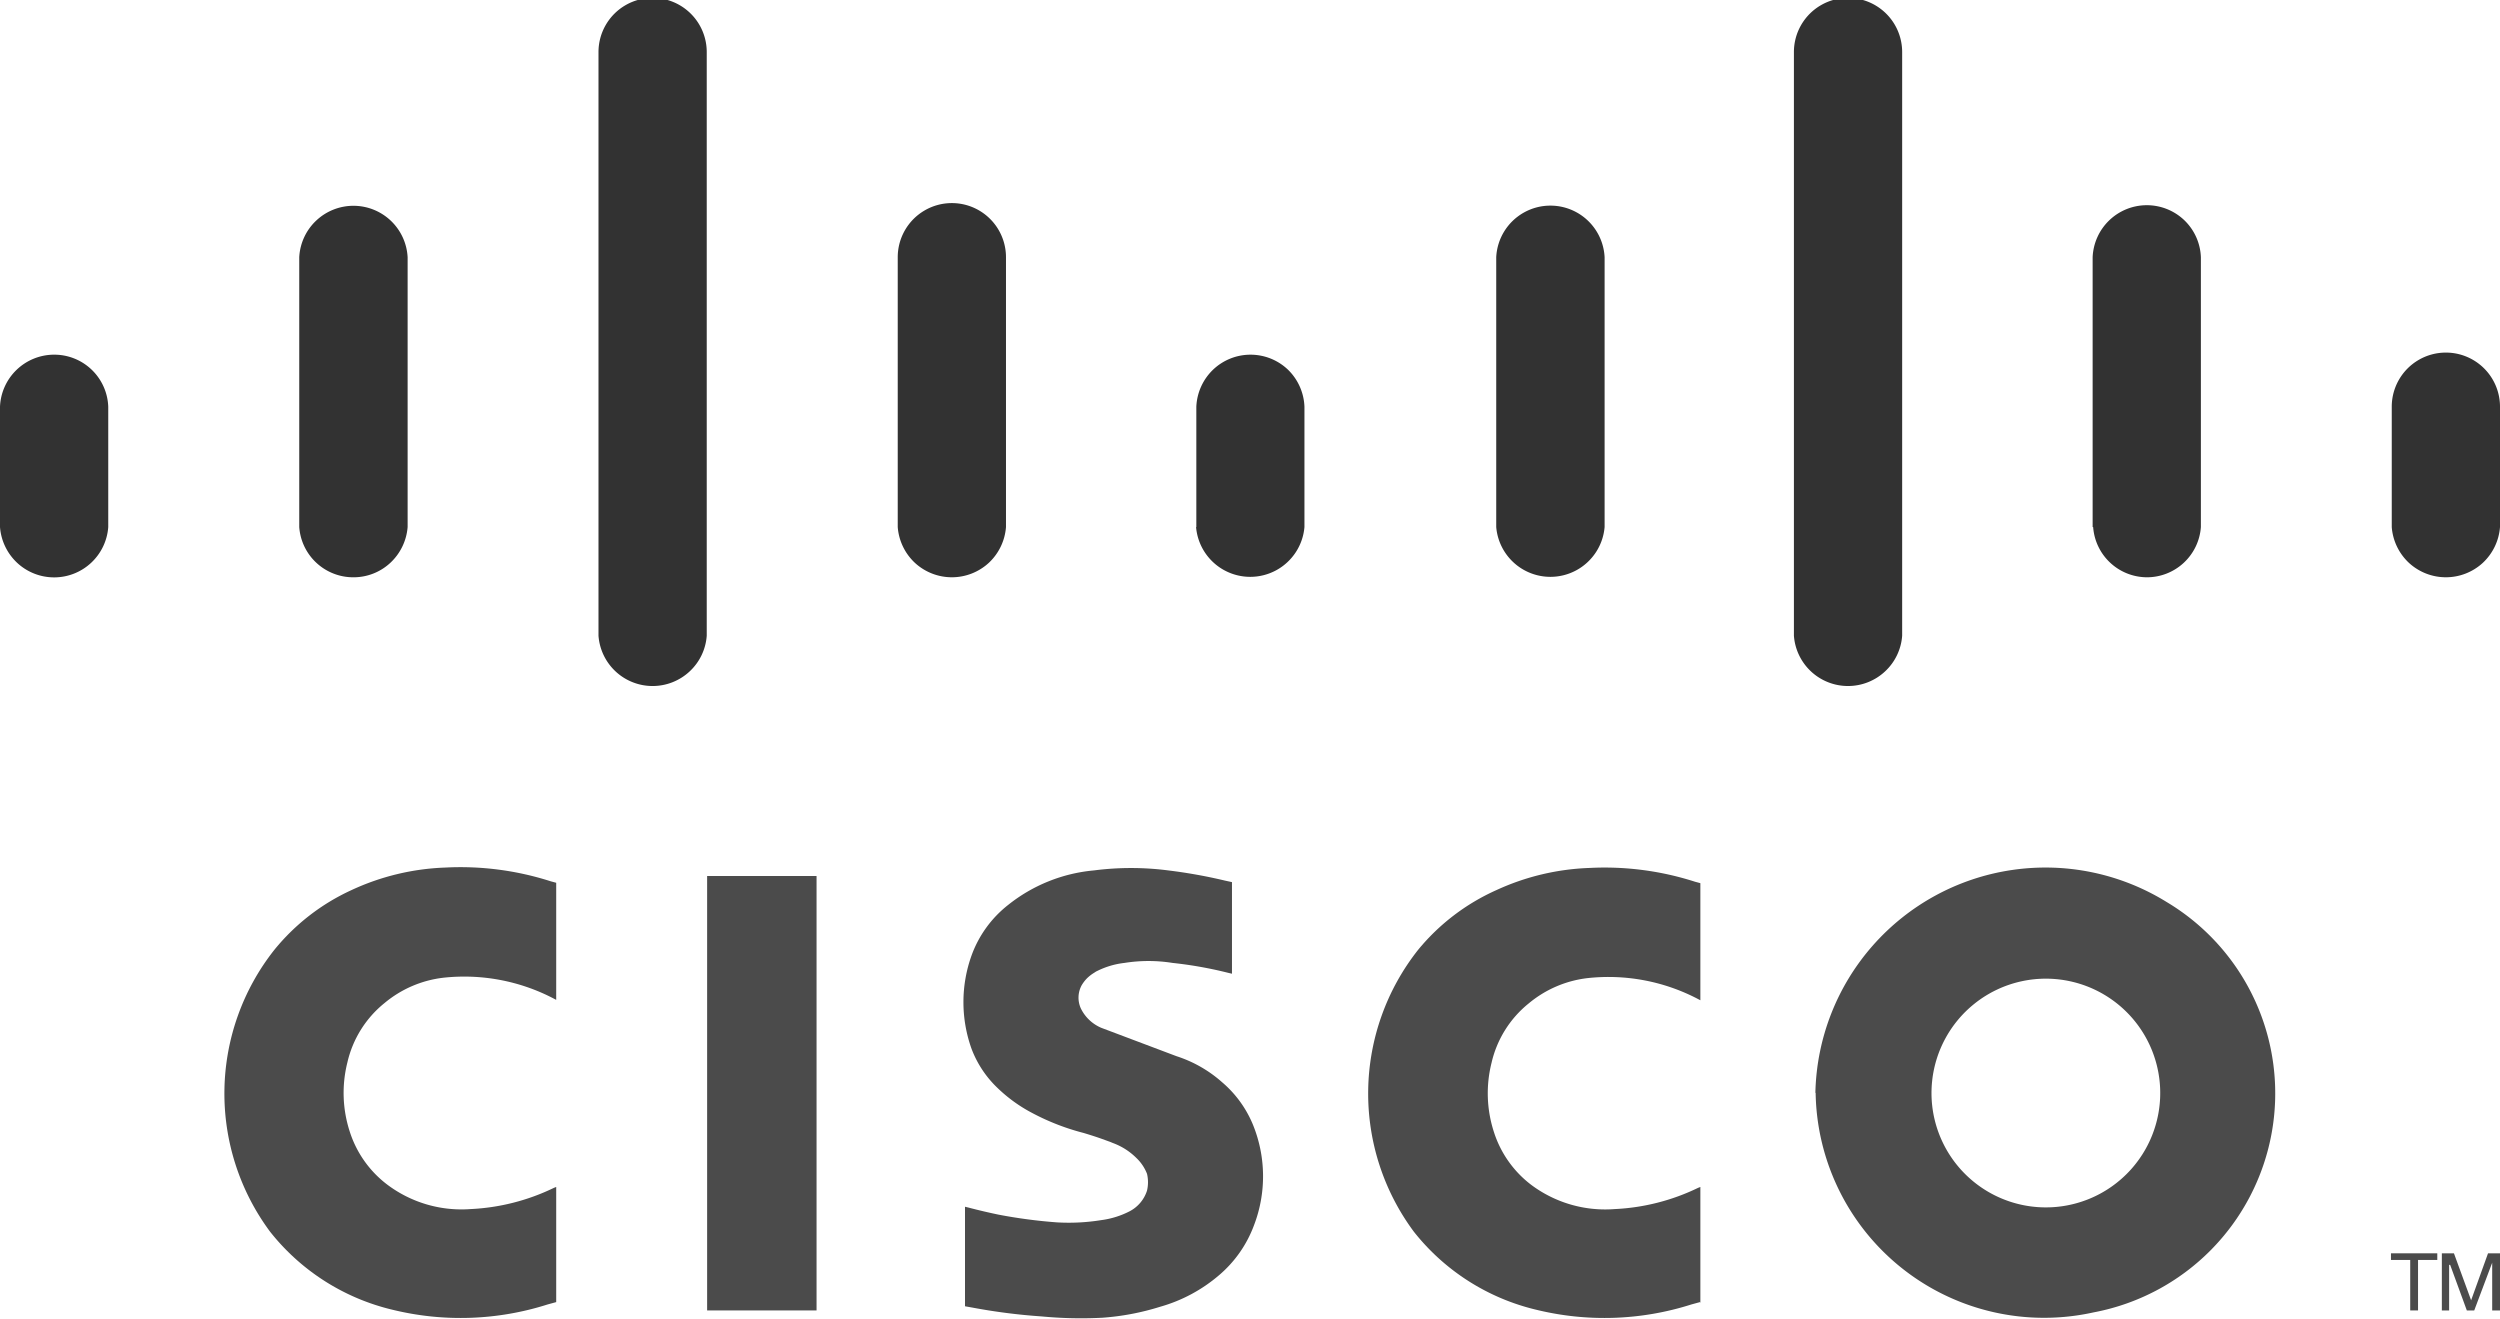
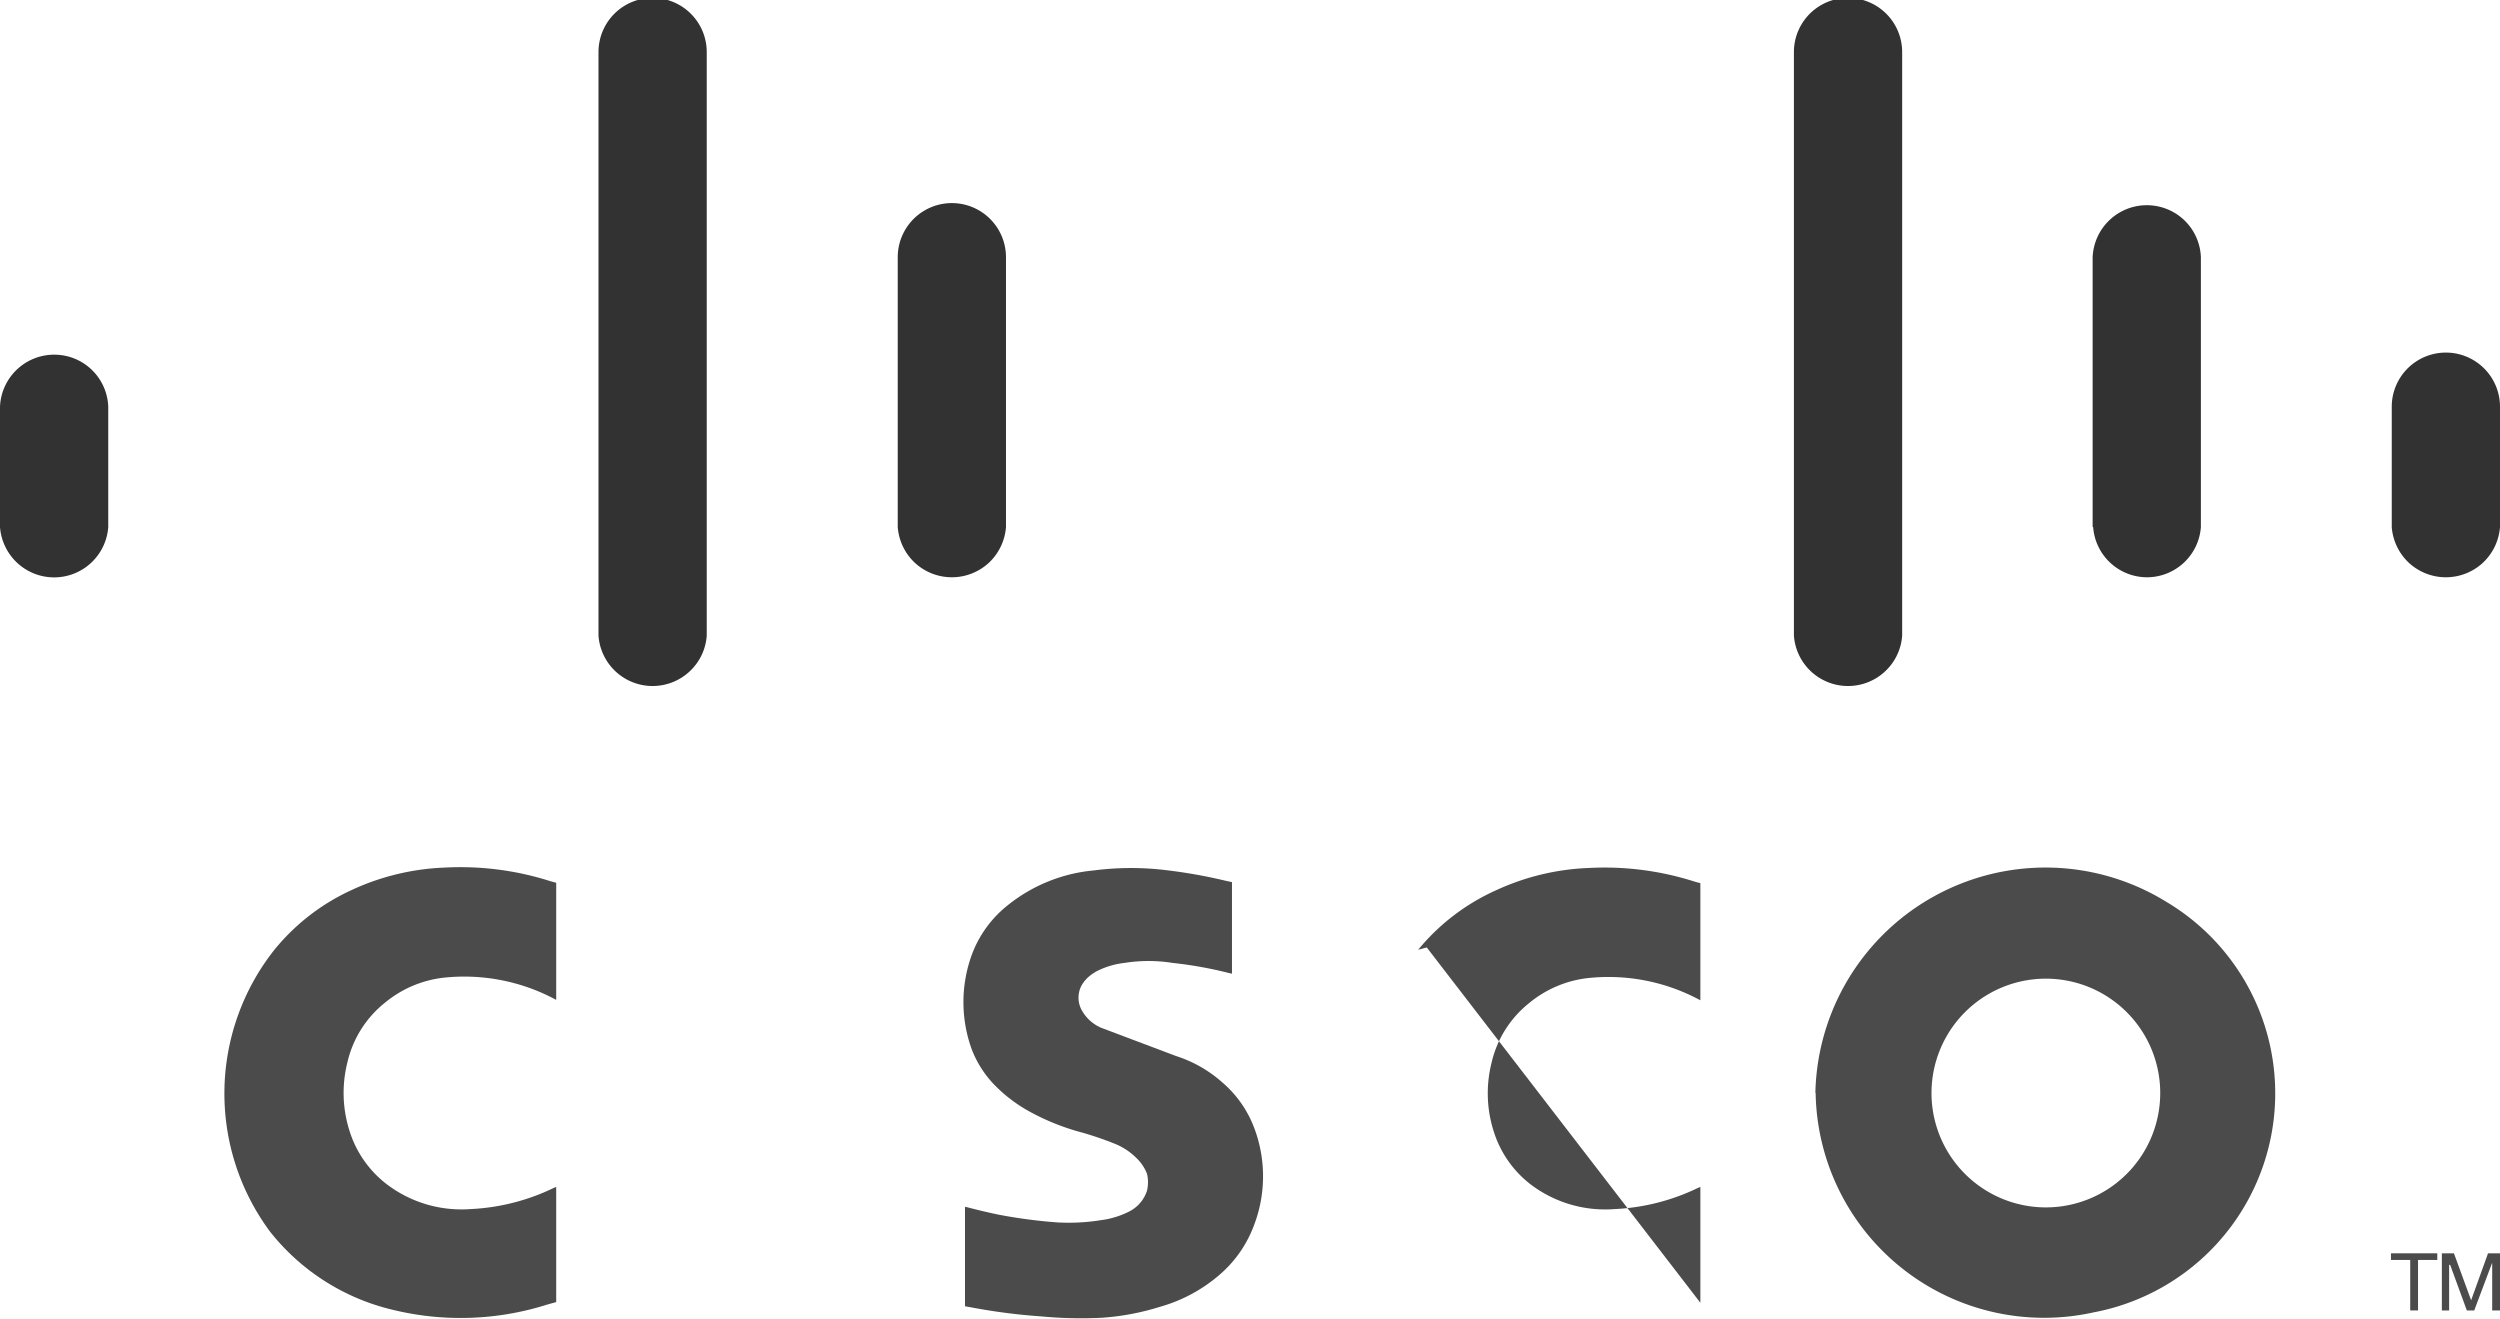
<svg xmlns="http://www.w3.org/2000/svg" width="192.15" height="101.35" viewBox="0 0 192.15 101.35">
  <defs>
    <style>
      .cls-1 {
        fill: #4b4b4b;
      }

      .cls-2 {
        fill: #323232;
      }
    </style>
  </defs>
  <title>Logos 3</title>
  <g id="Capa_2" data-name="Capa 2">
    <g id="Capa_1-2" data-name="Capa 1">
      <g>
        <path class="cls-1" d="M74.17,92.74l0,7.66.56.1a45.52,45.52,0,0,0,5.32.68,32,32,0,0,0,4.7.1,19.42,19.42,0,0,0,4.41-.84A11.94,11.94,0,0,0,93.71,98a9.24,9.24,0,0,0,2.67-3.82,10.52,10.52,0,0,0-.06-7.69,8.57,8.57,0,0,0-2.39-3.31,9.8,9.8,0,0,0-3.5-2L84.65,79a3.08,3.08,0,0,1-1.58-1.5,2,2,0,0,1,.06-1.76,2.83,2.83,0,0,1,.39-.52,2.93,2.93,0,0,1,.59-.46,1.35,1.35,0,0,1,.26-.15,6.25,6.25,0,0,1,2.06-.6,11.71,11.71,0,0,1,3.69,0,30.79,30.79,0,0,1,4.27.76l.3.07V67.8l-.55-.12a39.6,39.6,0,0,0-4.35-.78,22.27,22.27,0,0,0-5.71,0,12.35,12.35,0,0,0-6.59,2.65,8.7,8.7,0,0,0-2.81,3.87,10.63,10.63,0,0,0,0,7.21,8.11,8.11,0,0,0,2,3,11.51,11.51,0,0,0,2.61,1.89,17.89,17.89,0,0,0,4,1.56c.46.14.91.28,1.36.44l.69.25.19.08A5,5,0,0,1,87.34,89a3.37,3.37,0,0,1,.82,1.22,2.81,2.81,0,0,1,0,1.29,2.72,2.72,0,0,1-1.32,1.58,6.62,6.62,0,0,1-2.21.69,15.64,15.64,0,0,1-3.42.17,39.28,39.28,0,0,1-4.45-.59c-.77-.16-1.54-.34-2.3-.54l-.29-.07" />
        <path class="cls-1" d="M42.75,100.13v-8.9l-.18.07a16.42,16.42,0,0,1-6.41,1.63A9.48,9.48,0,0,1,29.7,91a8.25,8.25,0,0,1-2.81-4,9.61,9.61,0,0,1-.19-5.34,8.22,8.22,0,0,1,2.86-4.57,8.61,8.61,0,0,1,4.5-1.94,14.84,14.84,0,0,1,8.5,1.6l.19.1v-9l-.41-.11a22.69,22.69,0,0,0-8.1-1.06A18.62,18.62,0,0,0,27,68.42,16.48,16.48,0,0,0,21.09,73a17.81,17.81,0,0,0-.33,21.67,17,17,0,0,0,9.42,6,22,22,0,0,0,11.91-.41l.66-.18" />
-         <polyline class="cls-1" points="62.76 100.72 62.76 67.33 54.35 67.33 54.35 100.72 62.76 100.72" />
        <polyline class="cls-1" points="187.33 96.84 187.33 96.33 183.77 96.33 183.77 96.84 185.25 96.84 185.25 100.72 185.85 100.72 185.85 96.84 187.33 96.84" />
        <polyline class="cls-1" points="187.68 100.72 188.24 100.72 188.24 97.22 188.32 97.22 189.6 100.72 190.17 100.72 191.55 97.05 191.55 100.72 192.15 100.72 192.15 96.33 191.23 96.33 189.93 99.94 188.61 96.33 187.68 96.33 187.68 100.72" />
        <path class="cls-2" d="M0,40.51a4.2,4.2,0,0,0,1.32,2.75,4.17,4.17,0,0,0,7-2.75V31.26a4.15,4.15,0,0,0-4.16-4,4.17,4.17,0,0,0-4.16,4v9.25" />
-         <path class="cls-2" d="M23,40.51a4.16,4.16,0,0,0,4.16,3.86A4.14,4.14,0,0,0,30,43.26a4.21,4.21,0,0,0,1.33-2.75V19.77a4.17,4.17,0,0,0-7-2.84A4.16,4.16,0,0,0,23,19.77V40.51" />
        <path class="cls-2" d="M46,48.86a4.17,4.17,0,0,0,7,2.75,4.15,4.15,0,0,0,1.32-2.75V4A4.16,4.16,0,0,0,46,4V48.86" />
        <path class="cls-2" d="M69,40.51a4.2,4.2,0,0,0,1.32,2.75,4.19,4.19,0,0,0,5.68,0,4.2,4.2,0,0,0,1.32-2.75V19.77a4.16,4.16,0,0,0-8.32,0V40.51" />
-         <path class="cls-2" d="M91.93,40.51a4.18,4.18,0,0,0,8.33,0V31.26A4.19,4.19,0,0,0,99,28.42a4.17,4.17,0,0,0-5.77,0,4.19,4.19,0,0,0-1.28,2.84v9.25" />
-         <path class="cls-2" d="M115,40.51a4.18,4.18,0,0,0,8.33,0V19.77a4.17,4.17,0,0,0-8.33,0V40.51" />
        <path class="cls-2" d="M137.88,48.86a4.17,4.17,0,0,0,7,2.75,4.15,4.15,0,0,0,1.32-2.75V4a4.16,4.16,0,0,0-8.32,0V48.86" />
        <path class="cls-2" d="M160.88,40.51A4.16,4.16,0,0,0,165,44.37a4.16,4.16,0,0,0,4.16-3.86V19.77a4.15,4.15,0,0,0-1.27-2.84,4.17,4.17,0,0,0-7.05,2.84V40.51" />
        <path class="cls-2" d="M183.83,40.51a4.2,4.2,0,0,0,1.32,2.75,4.19,4.19,0,0,0,5.68,0,4.2,4.2,0,0,0,1.32-2.75V31.26a4.16,4.16,0,0,0-8.32,0v9.25" />
-         <path class="cls-1" d="M130.69,100.13v-8.9l-.18.07a16.42,16.42,0,0,1-6.41,1.63,9.48,9.48,0,0,1-6.46-1.9,8.25,8.25,0,0,1-2.81-4,9.61,9.61,0,0,1-.19-5.34,8.22,8.22,0,0,1,2.86-4.57,8.61,8.61,0,0,1,4.5-1.94,14.82,14.82,0,0,1,8.5,1.6l.19.1v-9l-.41-.11a22.69,22.69,0,0,0-8.1-1.06A18.62,18.62,0,0,0,115,68.42,16.48,16.48,0,0,0,109,73a17.81,17.81,0,0,0-.33,21.67,17,17,0,0,0,9.42,6,22,22,0,0,0,11.91-.41l.66-.18" />
+         <path class="cls-1" d="M130.69,100.13v-8.9l-.18.07a16.42,16.42,0,0,1-6.41,1.63,9.48,9.48,0,0,1-6.46-1.9,8.25,8.25,0,0,1-2.81-4,9.61,9.61,0,0,1-.19-5.34,8.22,8.22,0,0,1,2.86-4.57,8.61,8.61,0,0,1,4.5-1.94,14.82,14.82,0,0,1,8.5,1.6l.19.1v-9l-.41-.11a22.69,22.69,0,0,0-8.1-1.06A18.62,18.62,0,0,0,115,68.42,16.48,16.48,0,0,0,109,73l.66-.18" />
        <path class="cls-1" d="M139.55,84a17.56,17.56,0,0,0,21.36,16.87,17.13,17.13,0,0,0,5.62-31.54,17.69,17.69,0,0,0-27,14.67m12.22-6.85a8.79,8.79,0,1,1-3.24,5.88,8.79,8.79,0,0,1,3.24-5.88" />
      </g>
    </g>
  </g>
</svg>